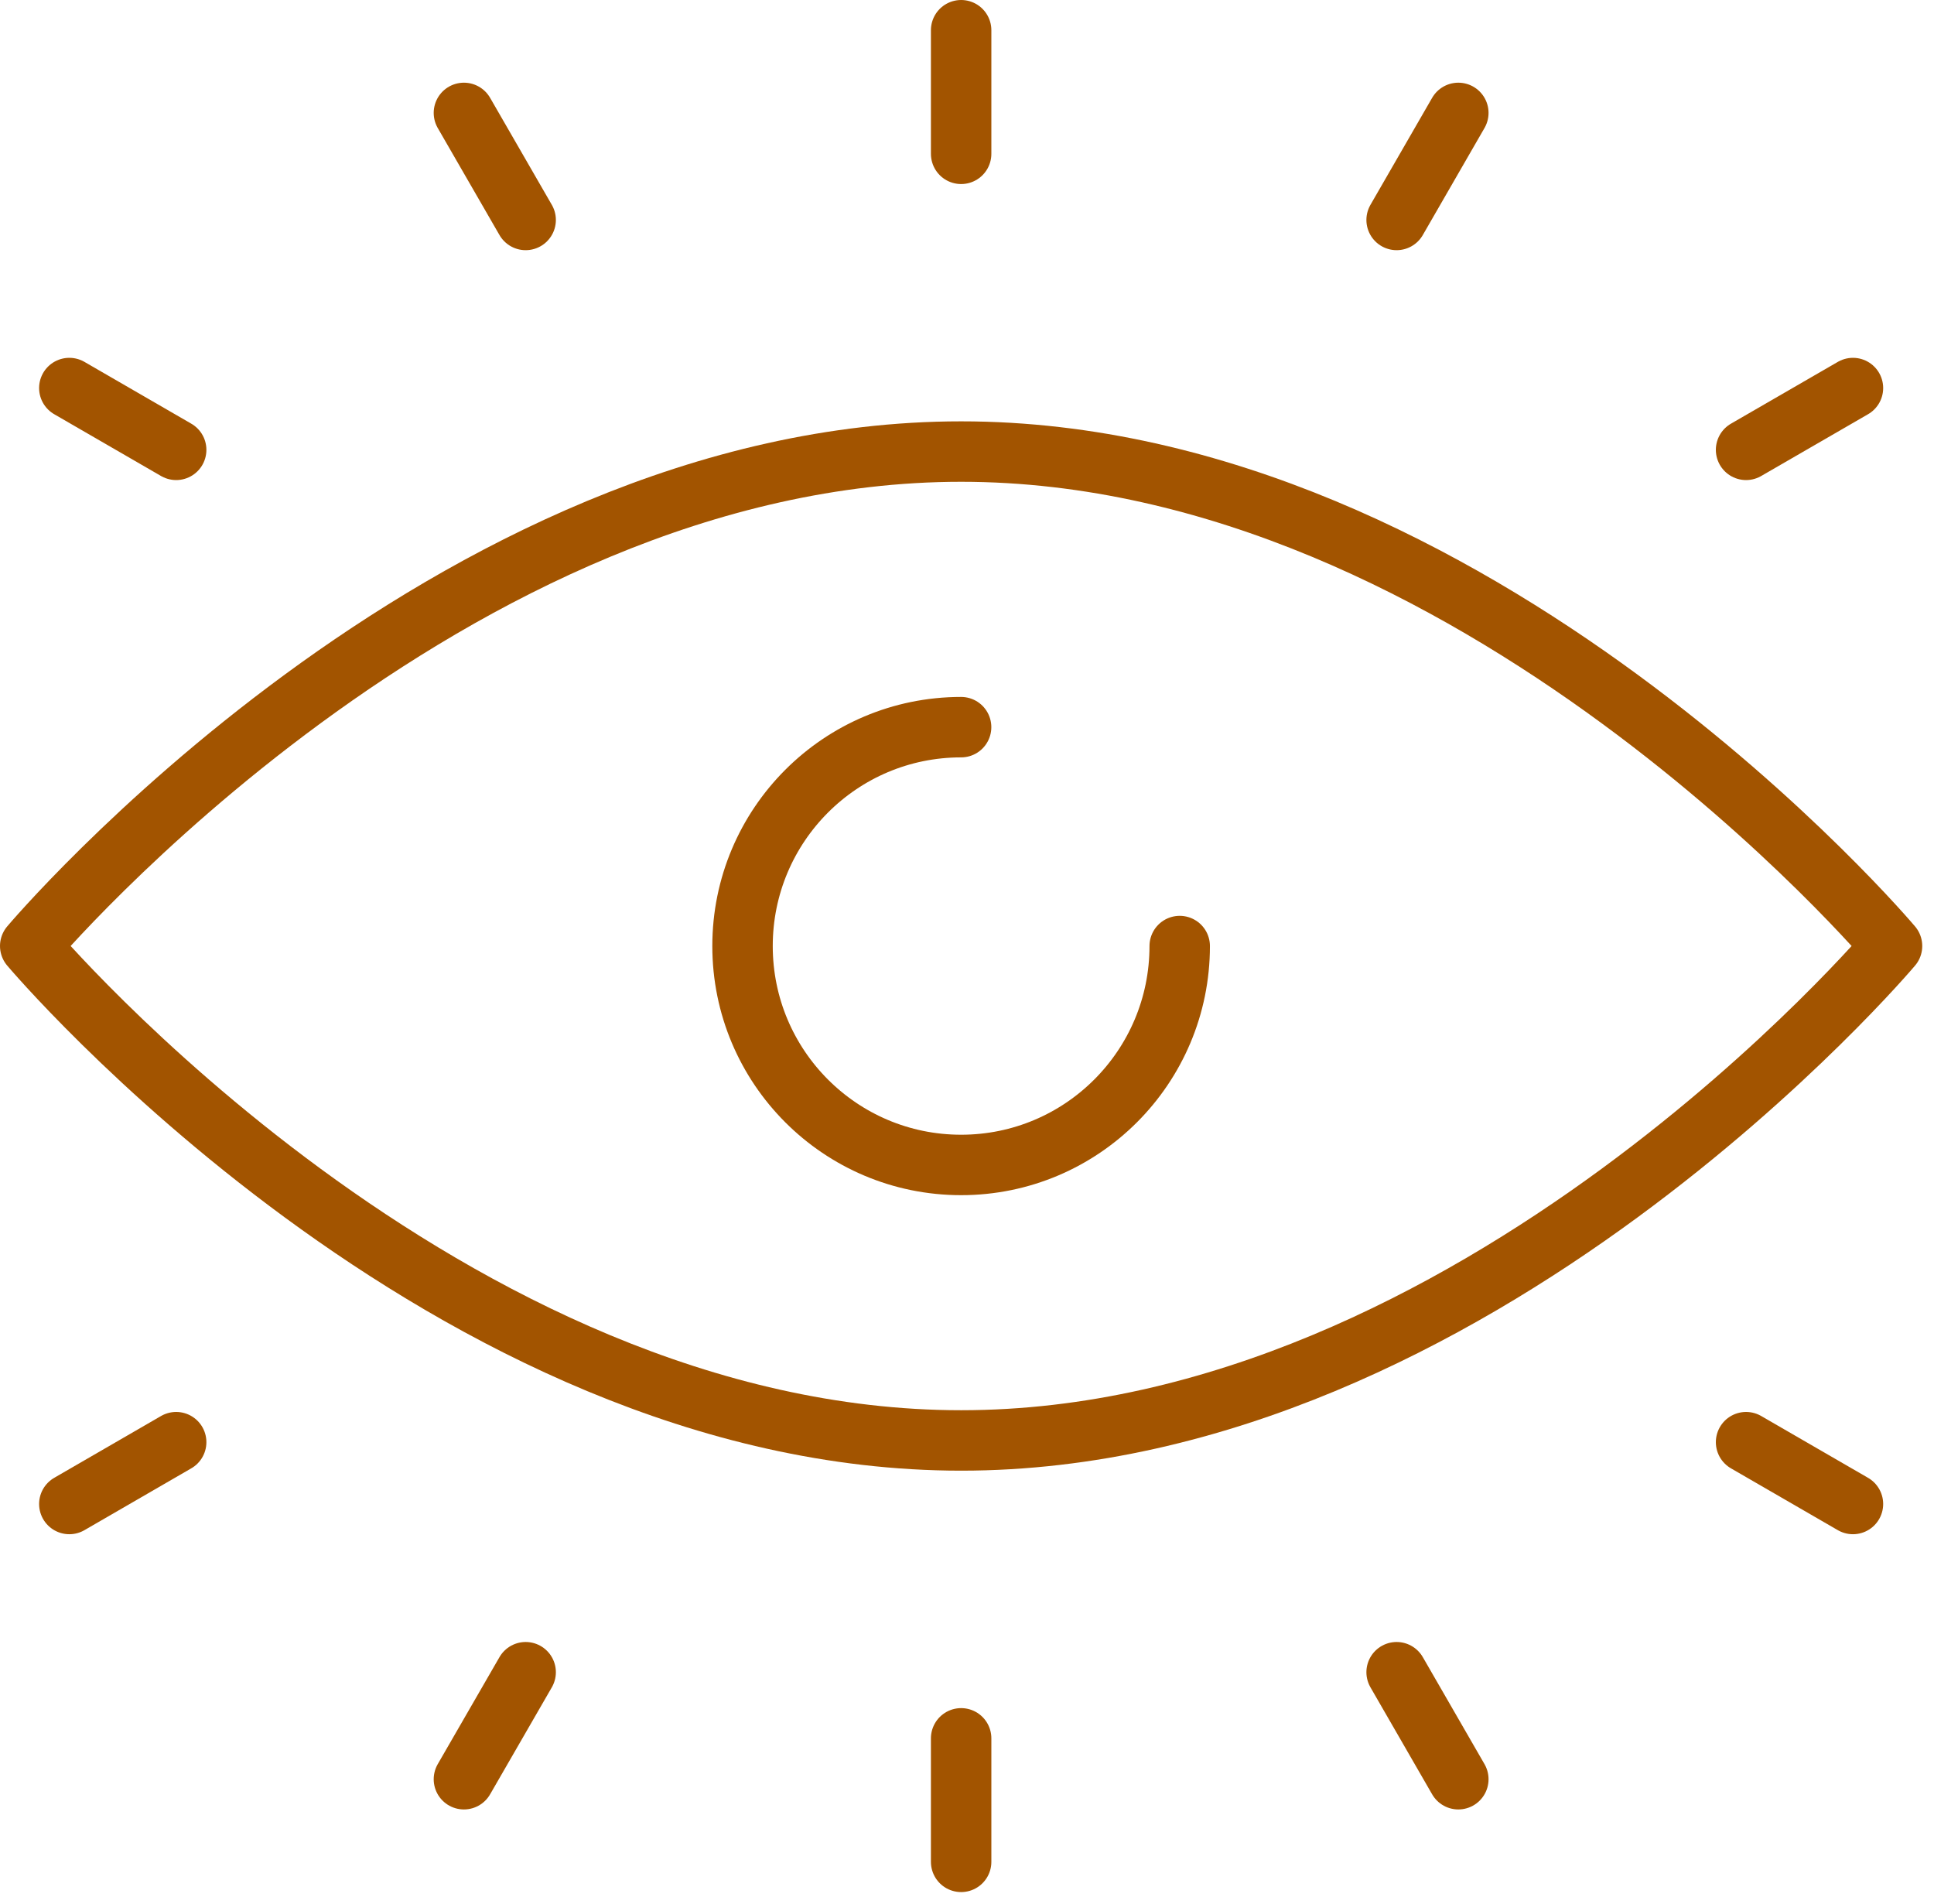
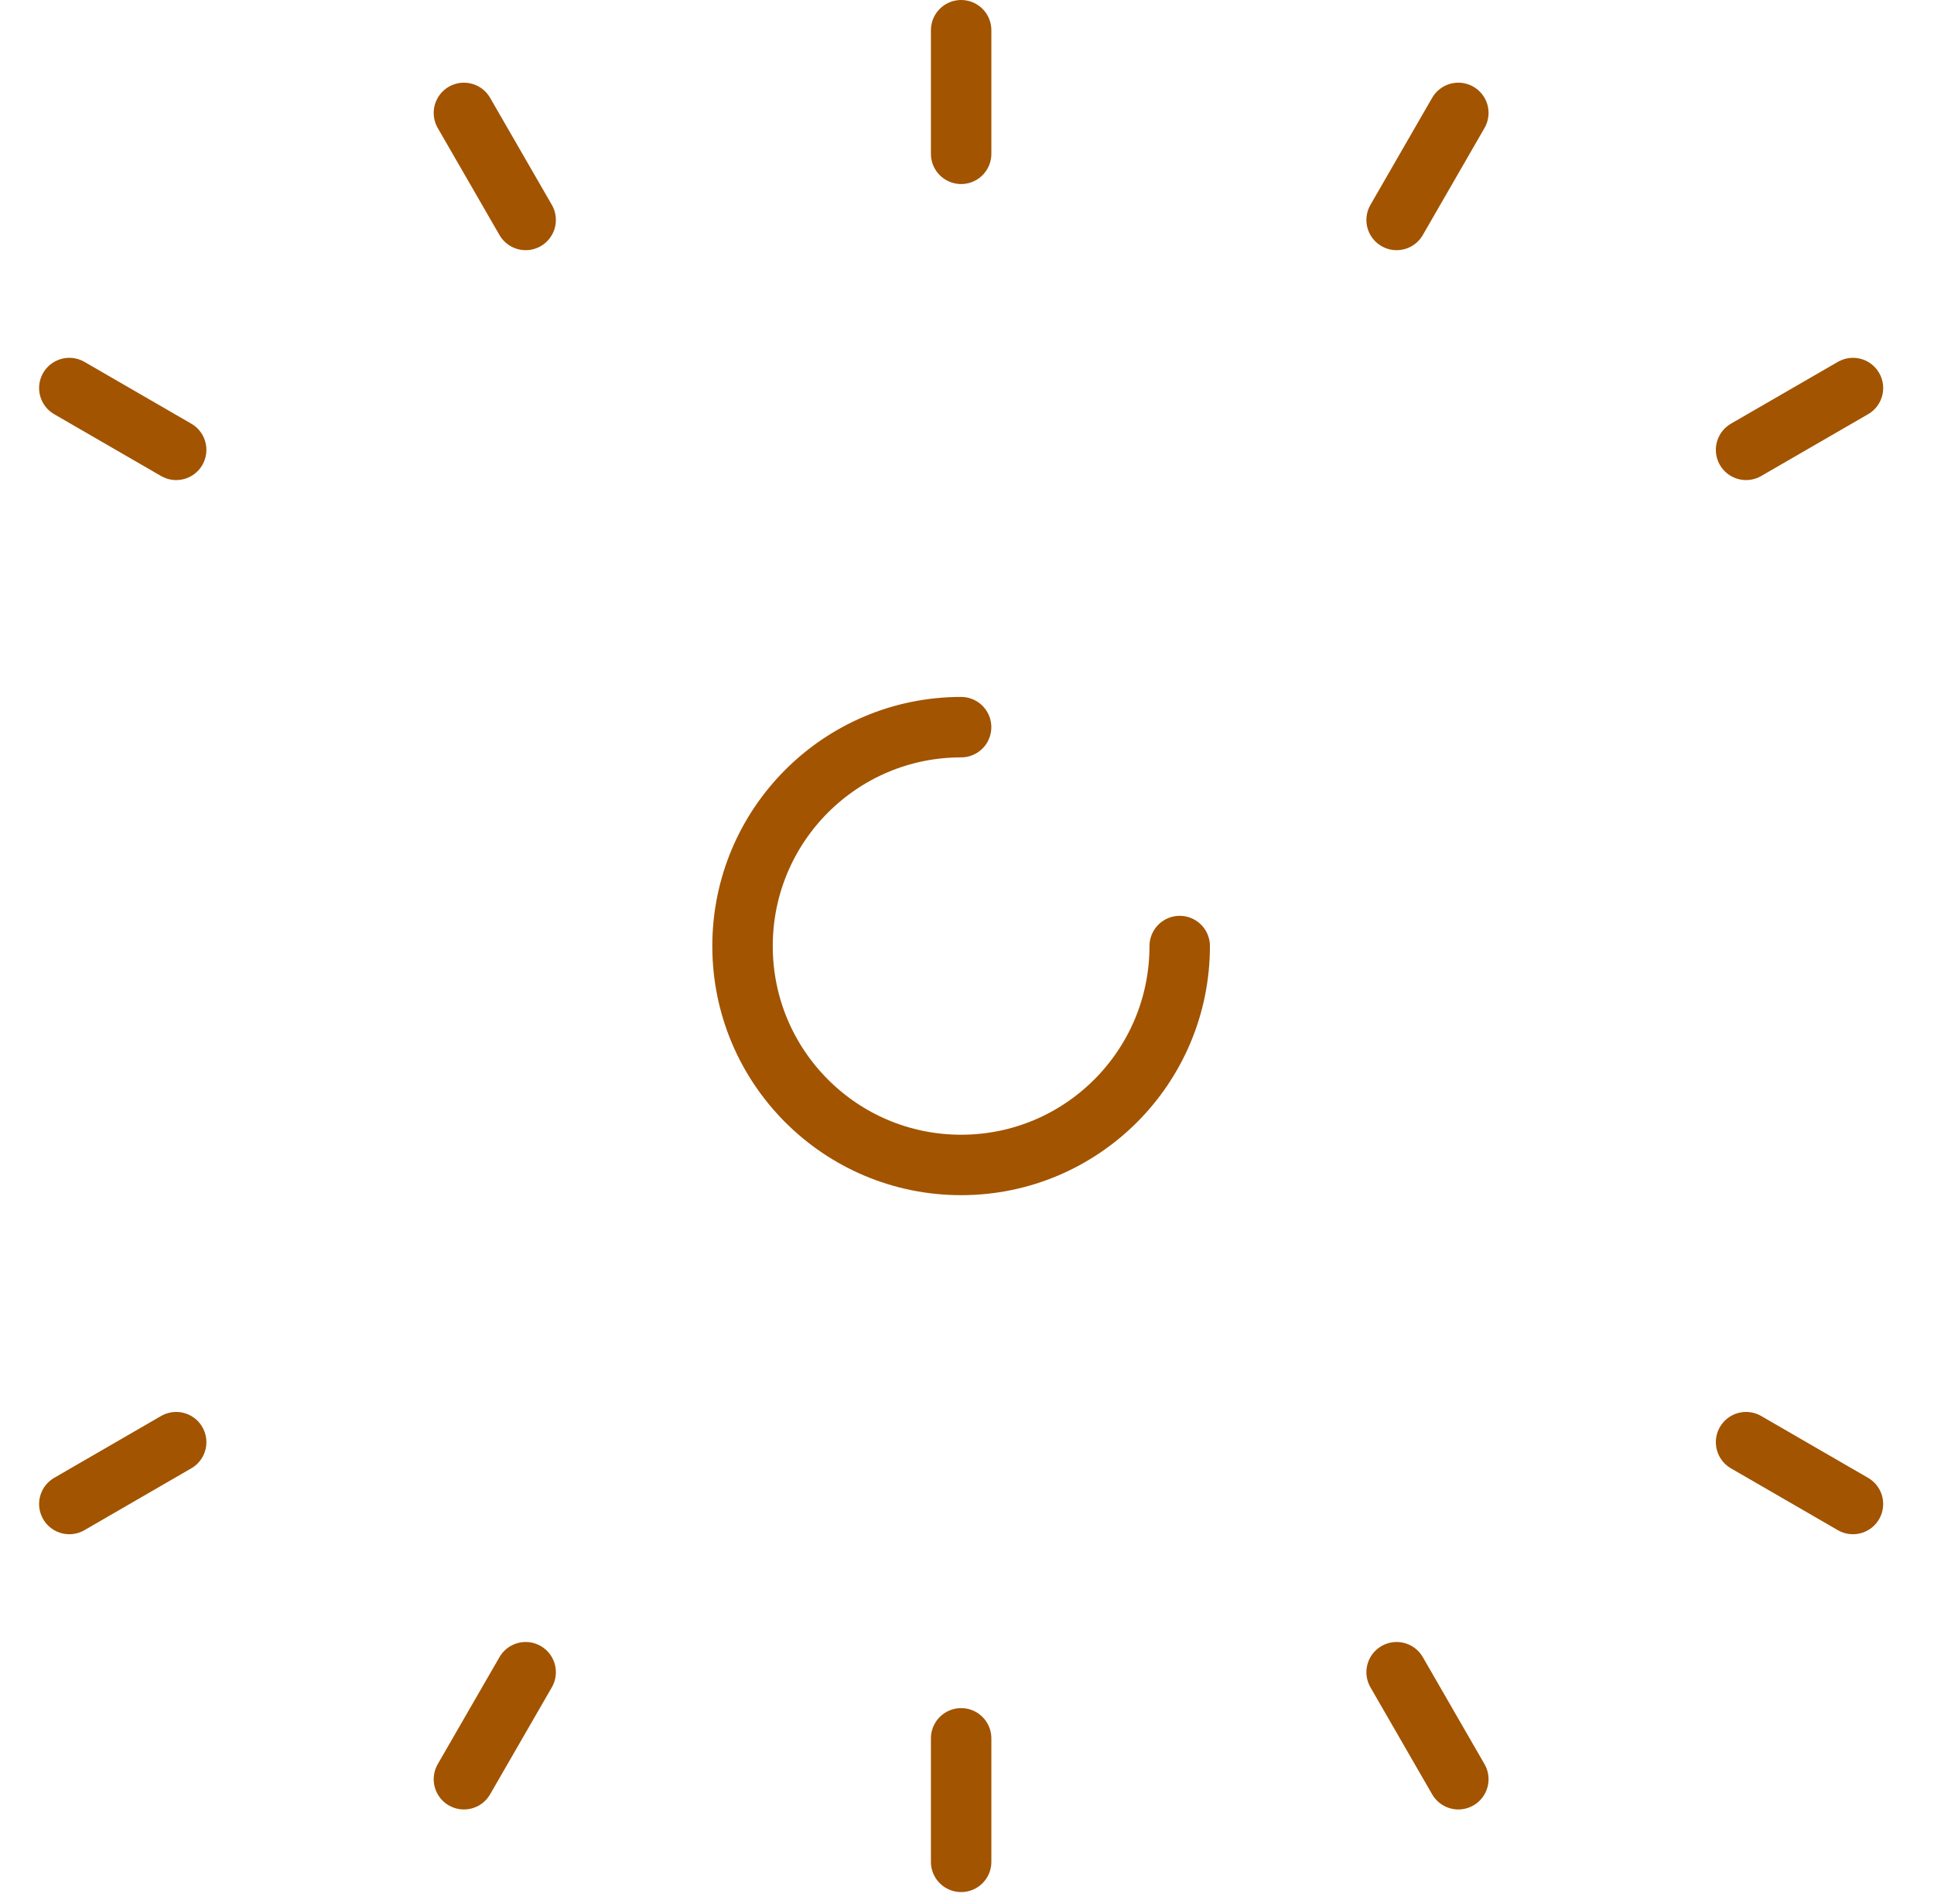
<svg xmlns="http://www.w3.org/2000/svg" fill="none" viewBox="0 0 64 63">
-   <path stroke="#a25400" stroke-linecap="round" stroke-linejoin="round" stroke-width="2" d="M62.611 31.303s-13.791 16.36-30.805 16.36S1 31.302 1 31.302s13.792-16.36 30.806-16.36 30.805 16.36 30.805 16.36" />
  <path stroke="#a25400" stroke-linecap="round" stroke-linejoin="round" stroke-width="2" d="M39.039 31.304c0 4.001-3.238 7.243-7.234 7.243s-7.233-3.242-7.233-7.243 3.238-7.243 7.233-7.243M31.806 5.09V1M17.395 7.278l-2.043-3.542M5.83 14.885 2.294 12.84M46.217 7.278l2.042-3.542M57.781 14.885l3.537-2.045M31.806 57.52v4.087M17.395 55.332l-2.043 3.541M5.83 47.72l-3.536 2.046M46.217 55.332l2.042 3.541M57.781 47.72l3.537 2.046" />
</svg>